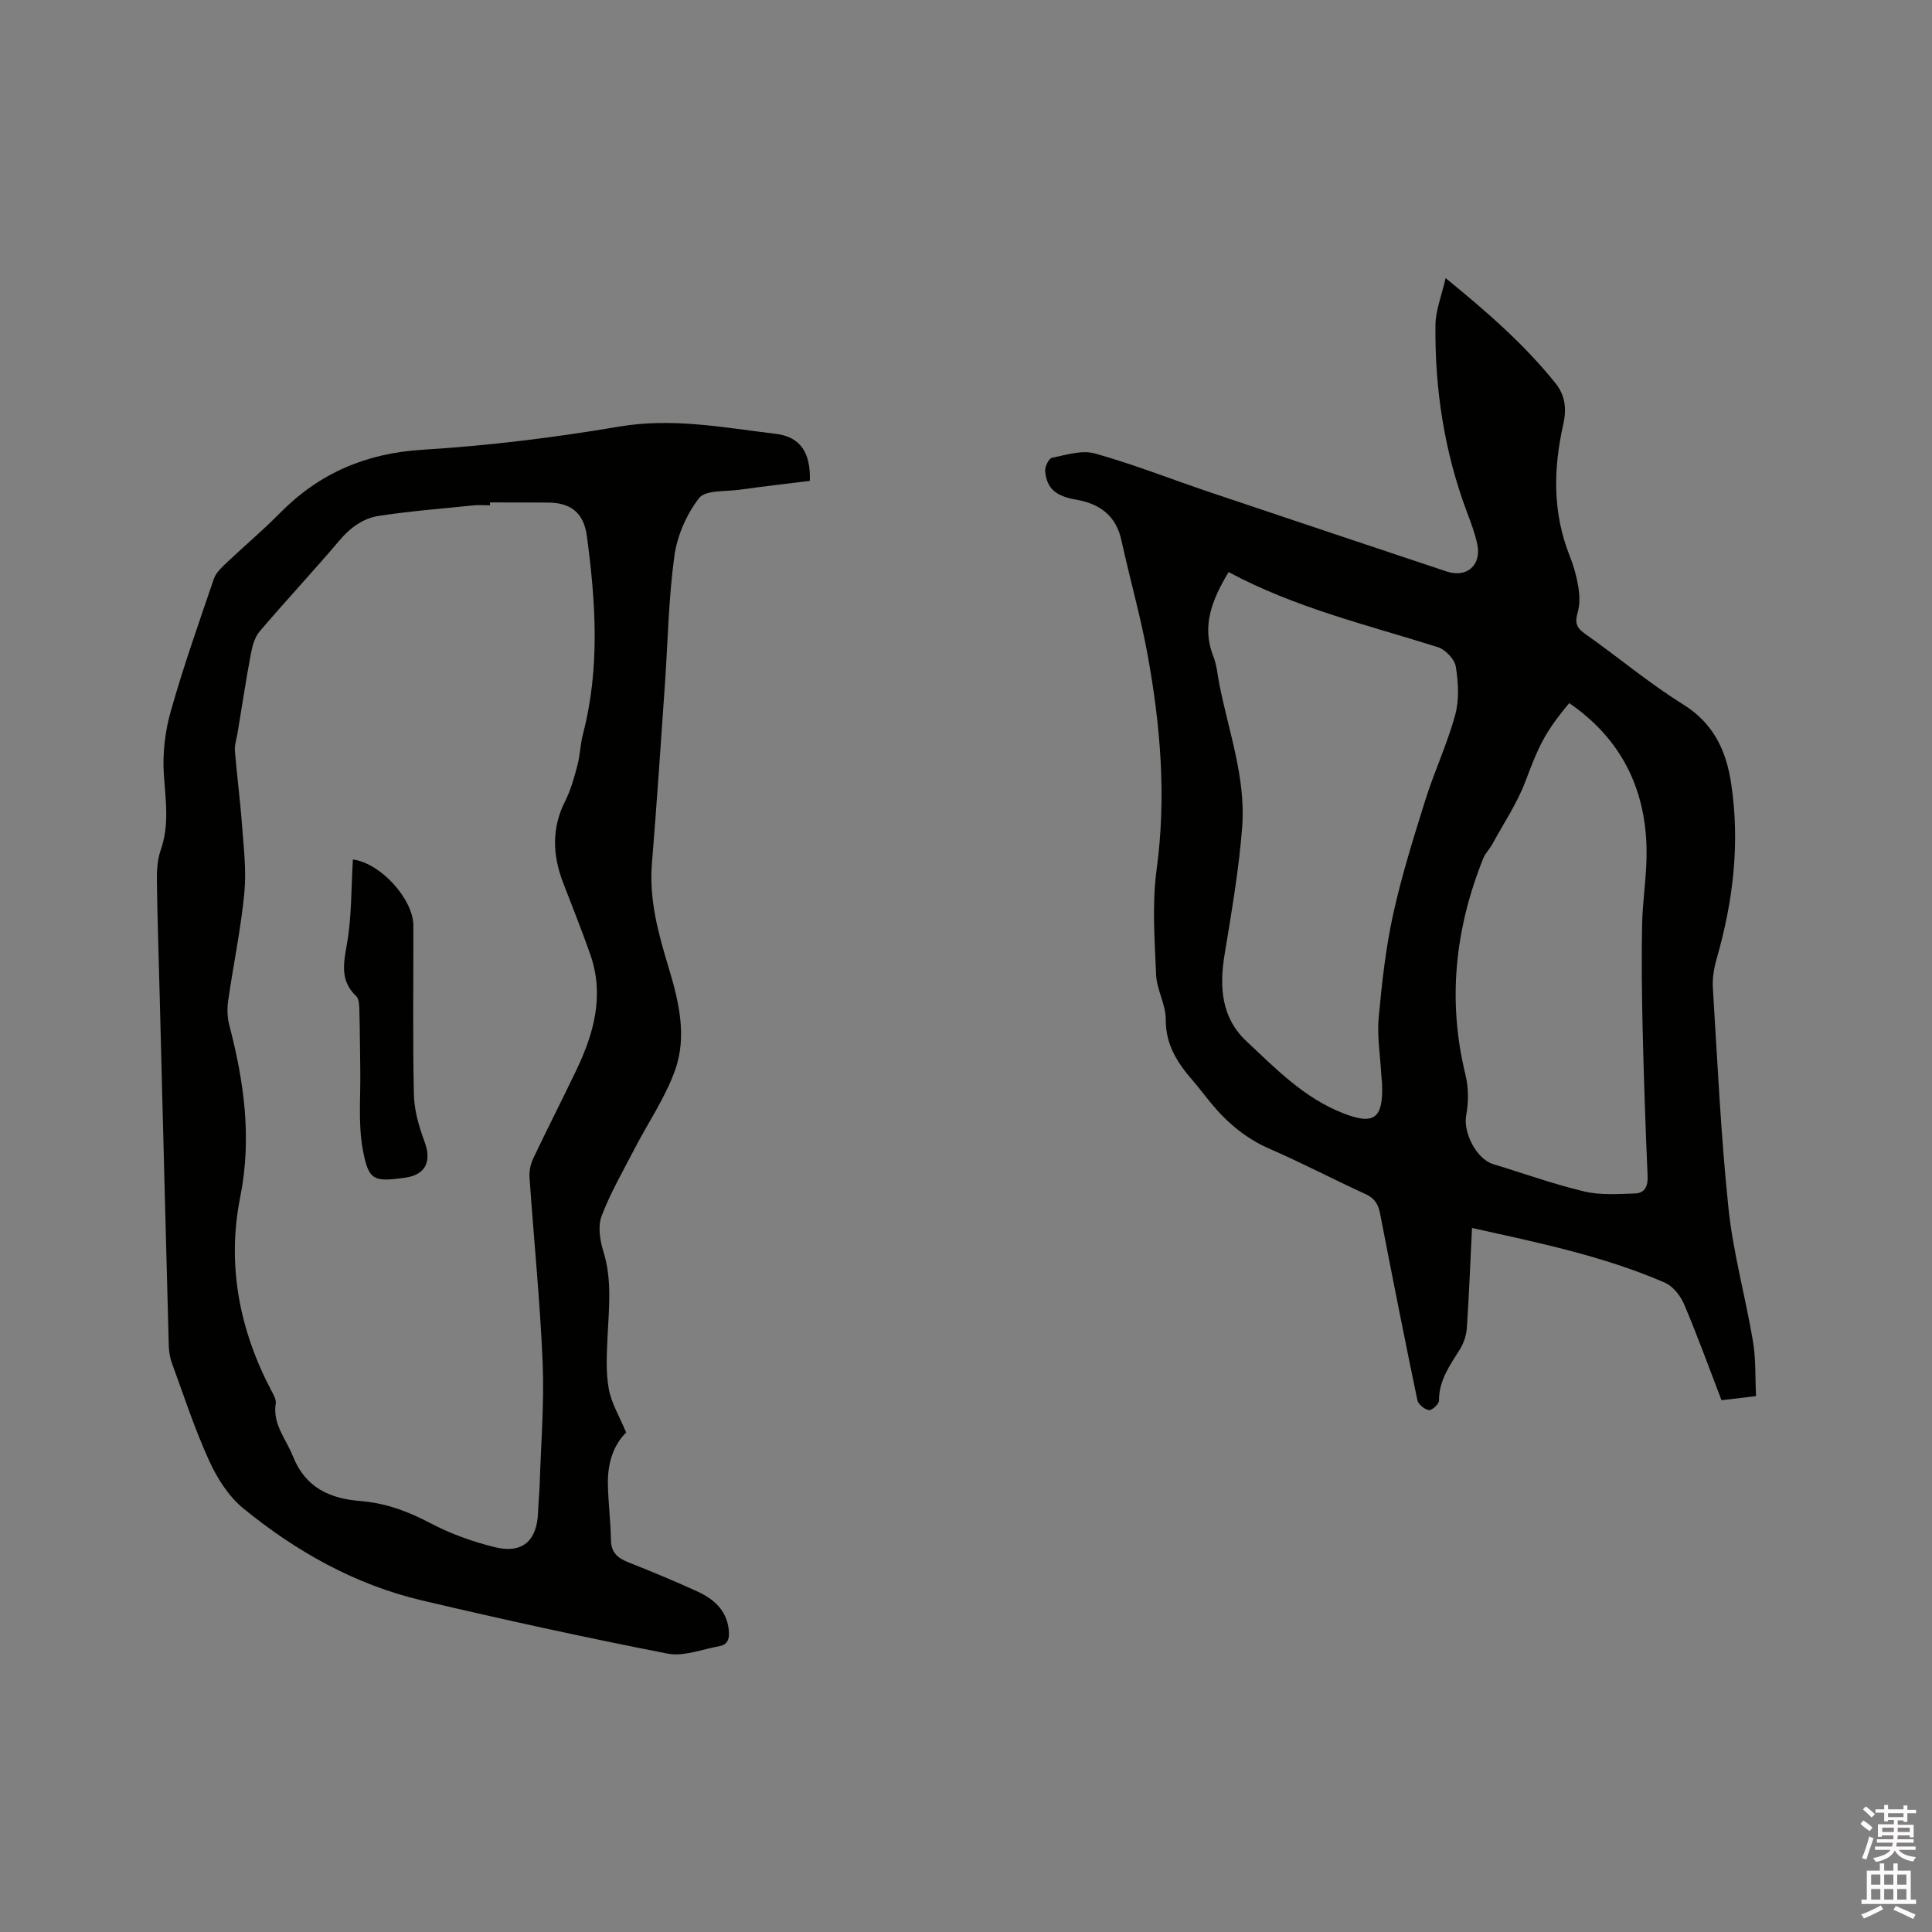
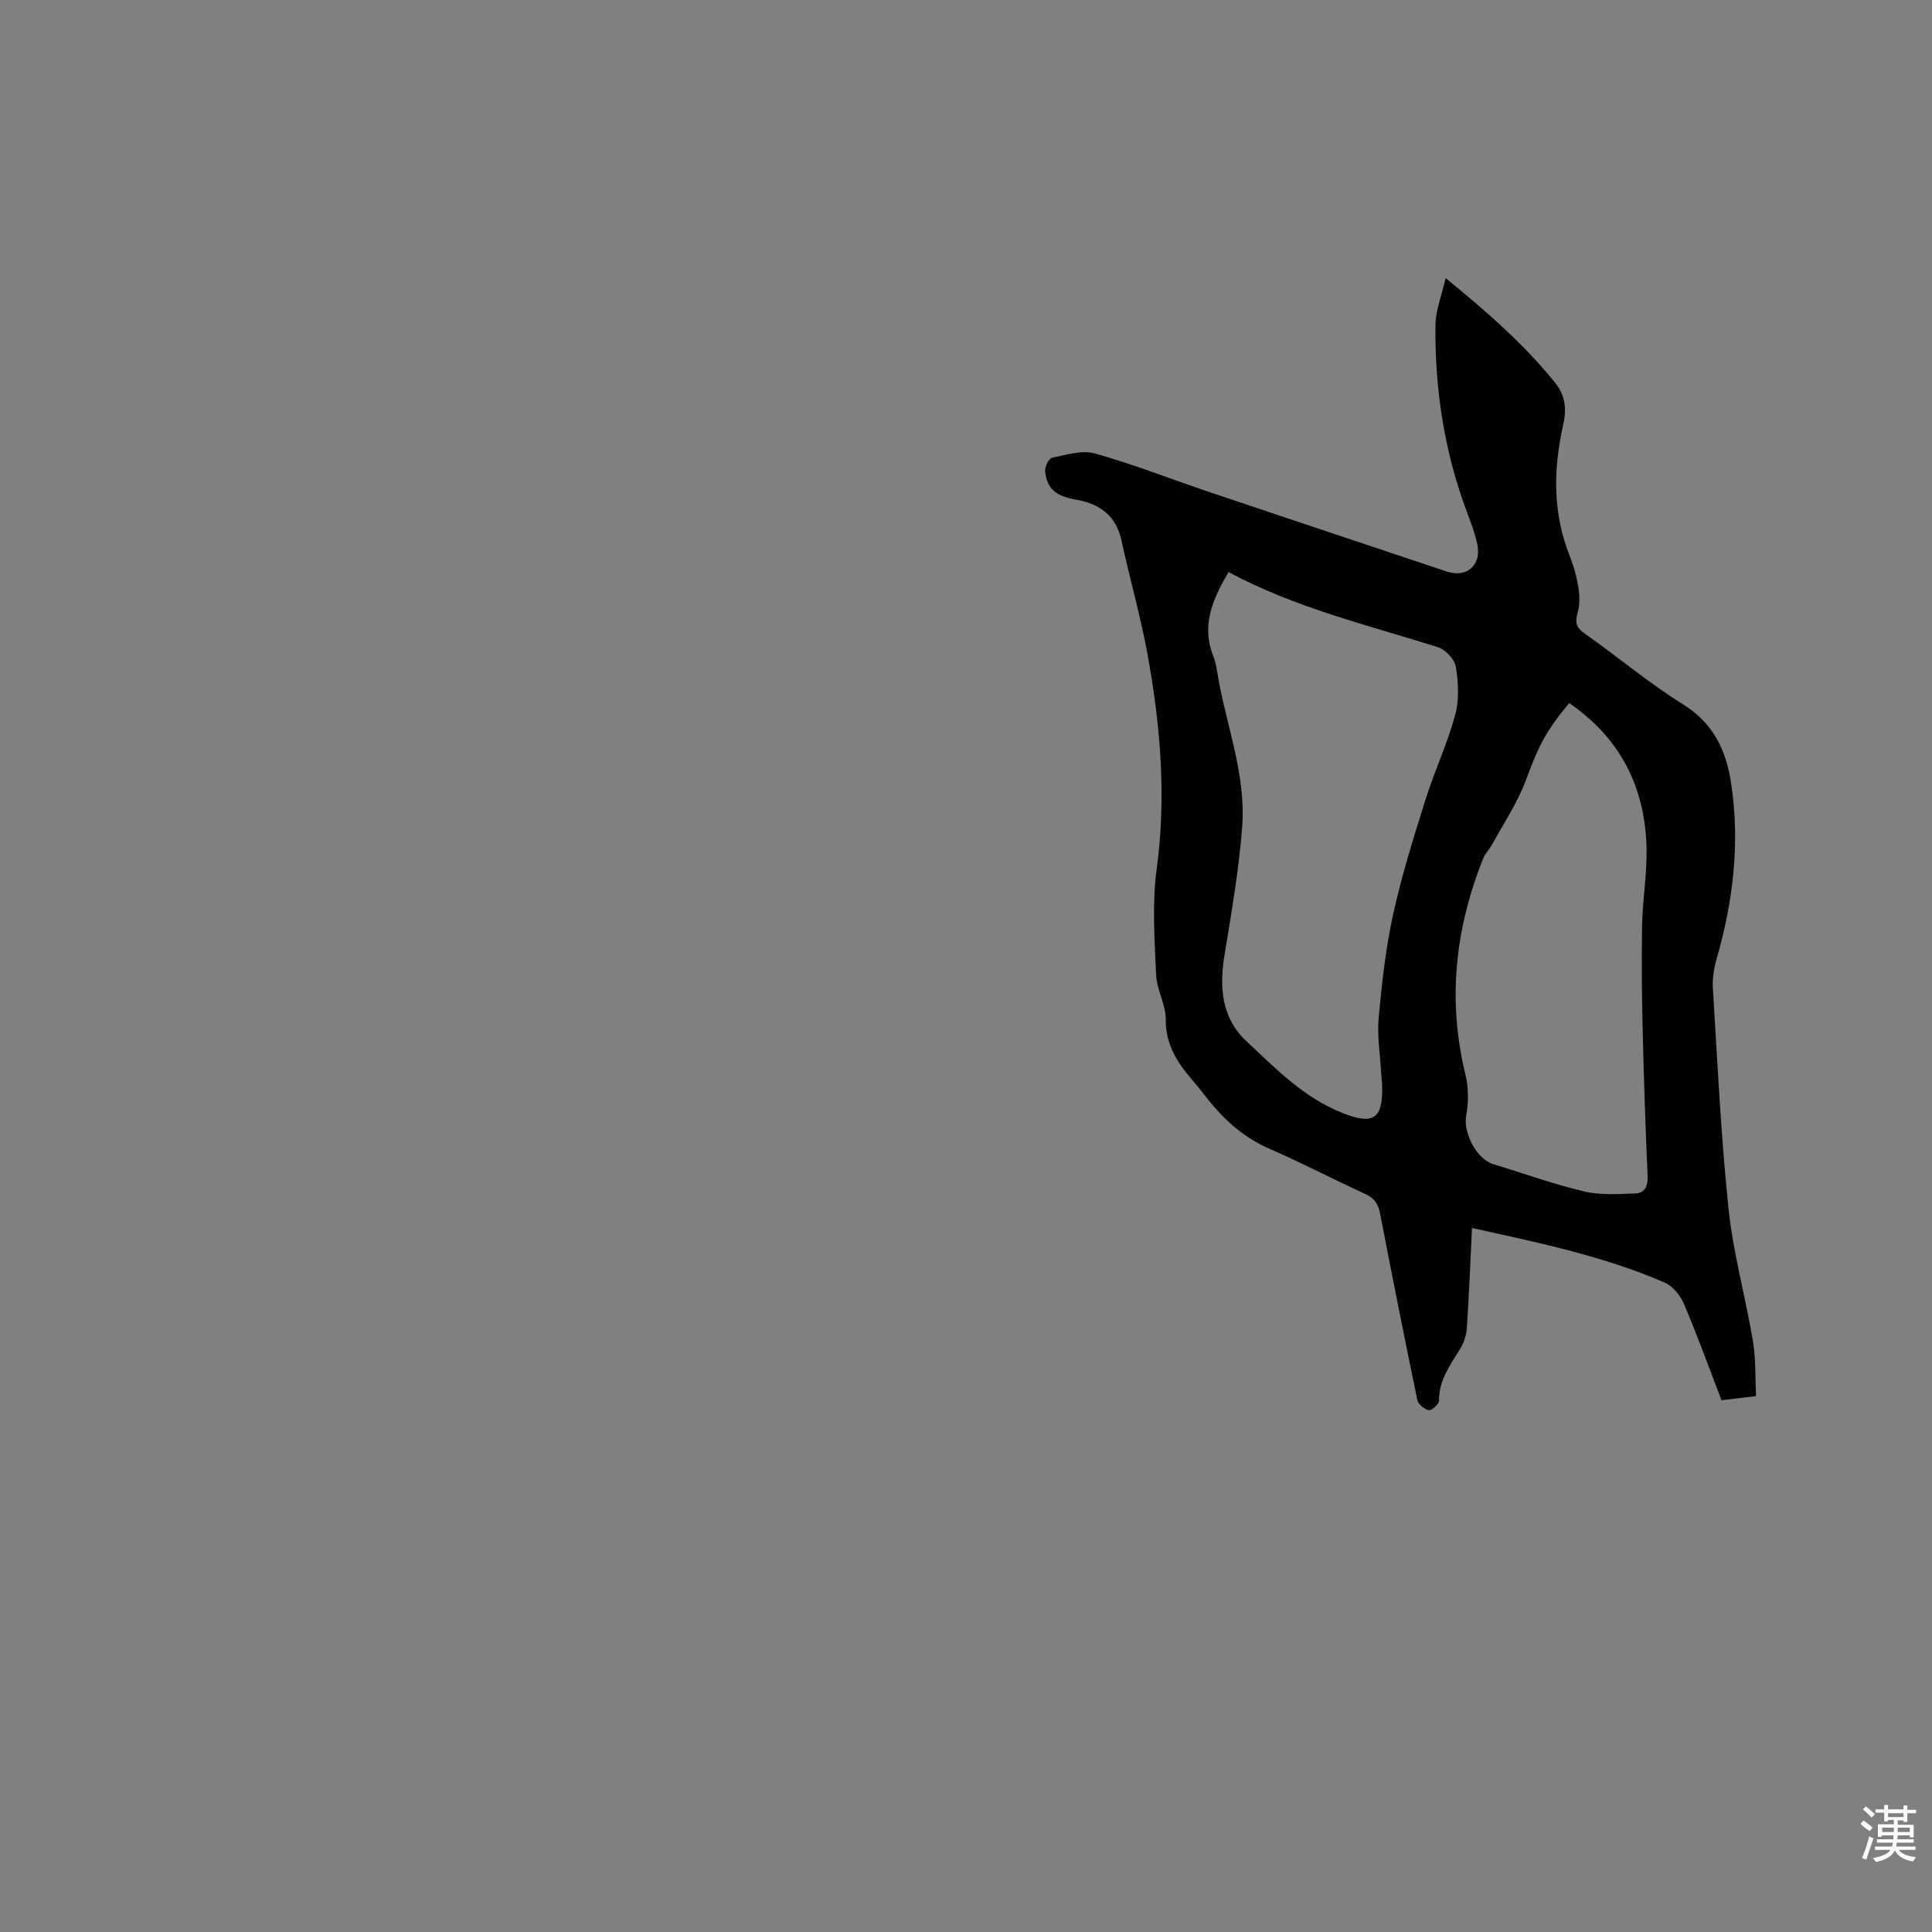
<svg xmlns="http://www.w3.org/2000/svg" enable-background="new 0 0 400 400" viewBox="0 0 400 400">
  <rect x="0" y="0" width="400" height="400" fill="#808080" stroke="none" />
  <path d="m385.2 377.6.6-.7c.6.4 1.3.9 1.9 1.5l-.6.7c-.8-.5-1.4-1-1.9-1.5zm.3 7.1c.6-1.4 1.1-2.9 1.5-4.5.3.1.6.3.9.4-.5 1.4-1 2.9-1.5 4.4zm.2-10.1.6-.6c.7.5 1.3 1.1 1.9 1.6l-.7.7c-.6-.6-1.2-1.2-1.8-1.7zm8.4-.8h.8v.9h1.8v.7h-1.8v1.8h-.8v-.3h-1.2v.9h3.3v2.6h-.8v-.4h-2.5c0 .3 0 .6-.1.8h3.4v.7h-3.5c0 .3-.1.6-.1.8h4v.7h-3.5c.7.9 1.9 1.3 3.6 1.5-.2.2-.4.5-.6.9-1.9-.3-3.2-1.1-3.8-2.3-.5 1.1-1.8 2-3.9 2.4-.2-.3-.4-.5-.6-.8 1.9-.4 3.1-.9 3.6-1.7h-3.2v-.7h3.5c.1-.2.1-.5.2-.8h-3.3v-.7h3.4c0-.2 0-.5 0-.8h-2.4v.3h-.8v-2.6h3.3v-.9h-1.2v.3h-.8v-1.8h-1.8v-.7h1.8v-.9h.8v.9h3.2zm-4.4 5.5h2.4c0-.3 0-.6 0-.9h-2.4zm1.2-3.1h3.2v-.8h-3.2zm4.4 2.2h-2.4v.9h2.5v-.9z" fill="#fcfafa" />
-   <path d="m389.2 385.8h.9v1.5h1.9v-1.5h.9v1.5h2.7v6h1.1v.9h-11.3v-.9h1.1v-6h2.7zm.2 8.7.5.8c-1.2.6-2.5 1.3-4 1.9-.2-.3-.3-.6-.6-.8 1.6-.6 3-1.3 4.1-1.9zm-2-4.3h1.9v-2.1h-1.9zm0 3.1h1.9v-2.2h-1.9zm2.7-3.1h1.9v-2.1h-1.9zm0 3.1h1.9v-2.2h-1.9zm2.4 1.3c1.4.6 2.7 1.2 4.1 1.8l-.5.9c-1.5-.7-2.8-1.4-4.1-1.9zm2.2-6.5h-1.9v2.1h1.9zm-1.9 5.2h1.9v-2.2h-1.9z" fill="#fcfafa" />
  <g fill="#010100">
    <path d="m299.3 57.58c8.8 7.17 16.34 13.8 22.7 21.7 2.16 2.68 2.35 5.51 1.64 8.66-2.06 9.18-2.2 18.25 1.36 27.18.82 2.05 1.43 4.24 1.78 6.42.27 1.69.34 3.56-.12 5.18-.57 2-.44 3.14 1.42 4.44 6.85 4.81 13.29 10.26 20.38 14.67 6.34 3.94 8.94 9.59 9.96 16.4 1.85 12.27.43 24.28-2.97 36.14-.57 1.99-.95 4.15-.82 6.19.95 15.24 1.65 30.5 3.24 45.67.97 9.23 3.52 18.28 5.06 27.46.62 3.69.45 7.51.64 11.36-2.78.33-4.86.58-7.15.85-2.58-6.72-4.99-13.38-7.75-19.88-.75-1.76-2.3-3.73-3.98-4.46-12.68-5.5-26.14-8.27-39.93-11.32-.35 7.15-.61 13.91-1.06 20.66-.1 1.5-.62 3.12-1.4 4.39-2.06 3.33-4.4 6.45-4.37 10.69.01.7-1.47 2.07-2.09 1.97-.91-.14-2.21-1.2-2.39-2.07-2.68-12.85-5.22-25.74-7.72-38.63-.37-1.92-1.12-3.16-3-4.02-6.64-3.03-13.12-6.45-19.81-9.35-4.93-2.14-8.81-5.4-12.16-9.45-1.28-1.55-2.48-3.18-3.8-4.7-3.18-3.65-5.64-7.42-5.6-12.66.02-3.08-1.87-6.14-2-9.25-.31-7.27-.86-14.67.11-21.83 2.04-15.05.8-29.84-1.9-44.58-1.45-7.9-3.67-15.65-5.38-23.5-1.13-5.18-4.5-7.62-9.43-8.47-4.2-.73-6.02-2.29-6.37-5.86-.09-.92.75-2.67 1.41-2.8 2.94-.6 6.22-1.65 8.91-.89 8.02 2.25 15.81 5.33 23.72 8 16.35 5.51 32.71 10.96 49.08 16.43 4.12 1.38 7.23-1.27 6.36-5.56-.46-2.26-1.3-4.47-2.12-6.64-4.71-12.54-6.72-25.56-6.55-38.9.04-2.96 1.24-5.88 2.1-9.64zm-44.93 60.86c-3.47 5.79-5.65 11.22-3.14 17.52.69 1.74.83 3.71 1.2 5.58 1.92 9.85 5.53 19.51 4.75 29.69-.68 8.83-2.2 17.61-3.64 26.37-1.11 6.74-.69 13.08 4.51 17.96 6.06 5.68 11.89 11.71 19.92 14.88 6.4 2.53 8.41 1.26 8.18-5.82-.03-.85-.16-1.69-.2-2.54-.21-3.8-.85-7.63-.51-11.38.66-7.16 1.45-14.36 2.99-21.37 1.76-8.02 4.23-15.9 6.69-23.74 1.86-5.92 4.53-11.59 6.16-17.56.86-3.14.66-6.74.13-10.01-.25-1.54-2.15-3.54-3.71-4.03-14.61-4.61-29.58-8.16-43.33-15.55zm70.53 27.13c-5.15 6.12-6.43 9.17-9.04 16.11-1.72 4.58-4.53 8.76-6.89 13.09-.55 1.01-1.45 1.87-1.87 2.92-5.84 14.56-7.46 29.44-3.69 44.83.65 2.67.66 5.69.15 8.39-.66 3.49 2.06 9.04 5.61 10.12 6.27 1.9 12.46 4.14 18.83 5.65 3.37.8 7.05.53 10.57.41 1.93-.07 2.64-1.46 2.55-3.56-.44-10.17-.79-20.34-1.03-30.51-.17-7.19-.25-14.4-.11-21.59.11-5.28 1.04-10.56.92-15.82-.27-12.53-5.36-22.71-16-30.04z" />
-     <path d="m129.64 296.59c-2.74 2.68-3.89 6.58-3.78 10.85.09 3.81.56 7.6.63 11.41.04 2.56 1.36 3.71 3.53 4.58 4.82 1.92 9.62 3.89 14.33 6.05 3.39 1.55 6.09 3.86 6.53 7.95.17 1.63-.05 3.06-1.93 3.39-3.59.64-7.41 2.2-10.77 1.54-17.02-3.33-33.98-7.04-50.86-11.02-13.83-3.26-26.02-10.13-36.94-19.04-3.05-2.49-5.43-6.25-7.09-9.9-2.98-6.53-5.22-13.41-7.69-20.17-.43-1.16-.62-2.46-.66-3.71-.65-24.16-1.26-48.32-1.88-72.48-.2-7.94-.48-15.88-.58-23.83-.03-2.1.13-4.32.81-6.27 1.82-5.21.98-10.35.63-15.64-.28-4.32.25-8.89 1.44-13.06 2.62-9.25 5.82-18.33 8.93-27.43.44-1.27 1.64-2.36 2.67-3.34 3.61-3.43 7.43-6.62 10.92-10.17 8.18-8.32 17.85-12.47 29.65-13.19 13.61-.83 27.22-2.51 40.67-4.79 11.07-1.88 21.71.22 32.47 1.51 5.13.62 7.19 4.04 7 9.73-4.82.6-9.73 1.15-14.61 1.84-2.88.4-7 .02-8.33 1.73-2.59 3.35-4.53 7.79-5.11 12-1.21 8.79-1.34 17.72-1.96 26.59-.86 12.37-1.68 24.75-2.69 37.1-.61 7.49 1.35 14.51 3.46 21.5 2.12 7.01 3.84 14.21 1.35 21.21-2.03 5.72-5.59 10.88-8.41 16.33-2.37 4.59-4.99 9.1-6.81 13.9-.8 2.11-.36 5.01.35 7.29 1.84 5.87 1.16 11.73.88 17.65-.16 3.58-.39 7.25.23 10.74.51 3 2.22 5.78 3.62 9.15zm-28.19-192.57v.6c-1.16 0-2.34-.1-3.49.02-6.5.66-13.03 1.18-19.49 2.16-3.26.49-5.92 2.42-8.17 5.07-5.41 6.39-11.15 12.51-16.57 18.89-1.04 1.23-1.51 3.11-1.82 4.77-1.01 5.38-1.83 10.8-2.72 16.2-.2 1.24-.65 2.49-.56 3.71.41 5.07 1.09 10.12 1.46 15.19.35 4.74.95 9.55.5 14.24-.72 7.47-2.28 14.87-3.35 22.31-.23 1.63-.19 3.43.22 5.02 3.08 11.75 4.72 23.41 2.27 35.67-2.78 13.93-.2 27.41 6.45 40.04.44.83 1.04 1.84.91 2.66-.69 4.3 2.12 7.32 3.54 10.9 2.61 6.57 7.68 8.83 14.11 9.31.21.02.42.05.63.07 4.92.49 9.35 2.19 13.75 4.51 4.17 2.2 8.75 3.84 13.34 4.97 5.67 1.4 8.71-1.32 8.93-7.1.07-2.01.28-4.02.35-6.03.26-8.37.96-16.75.61-25.09-.54-12.81-1.84-25.59-2.72-38.38-.09-1.3.24-2.77.8-3.95 2.9-6.12 5.99-12.14 8.91-18.25 3.65-7.64 5.82-15.52 2.87-23.93-1.75-4.99-3.72-9.9-5.62-14.84-2.19-5.7-2.42-11.28.42-16.9 1.16-2.3 1.87-4.87 2.53-7.38.57-2.14.61-4.42 1.17-6.56 3.54-13.6 2.63-27.28.79-40.97-.65-4.83-3.38-6.95-8.29-6.9-3.92 0-7.84-.03-11.76-.03z" />
-     <path d="m73.06 177.95c5.75.73 12.51 8.22 12.52 13.67.03 11.65-.15 23.31.11 34.96.07 3.27 1.03 6.64 2.19 9.74 1.56 4.16.26 6.95-4.13 7.53-6.38.85-7.44.63-8.64-5.85-.99-5.4-.42-11.1-.52-16.66-.07-4.12-.07-8.24-.19-12.36-.03-.93-.07-2.18-.65-2.73-3.42-3.25-2.61-6.84-1.9-10.94.98-5.68.86-11.55 1.21-17.36z" />
  </g>
</svg>